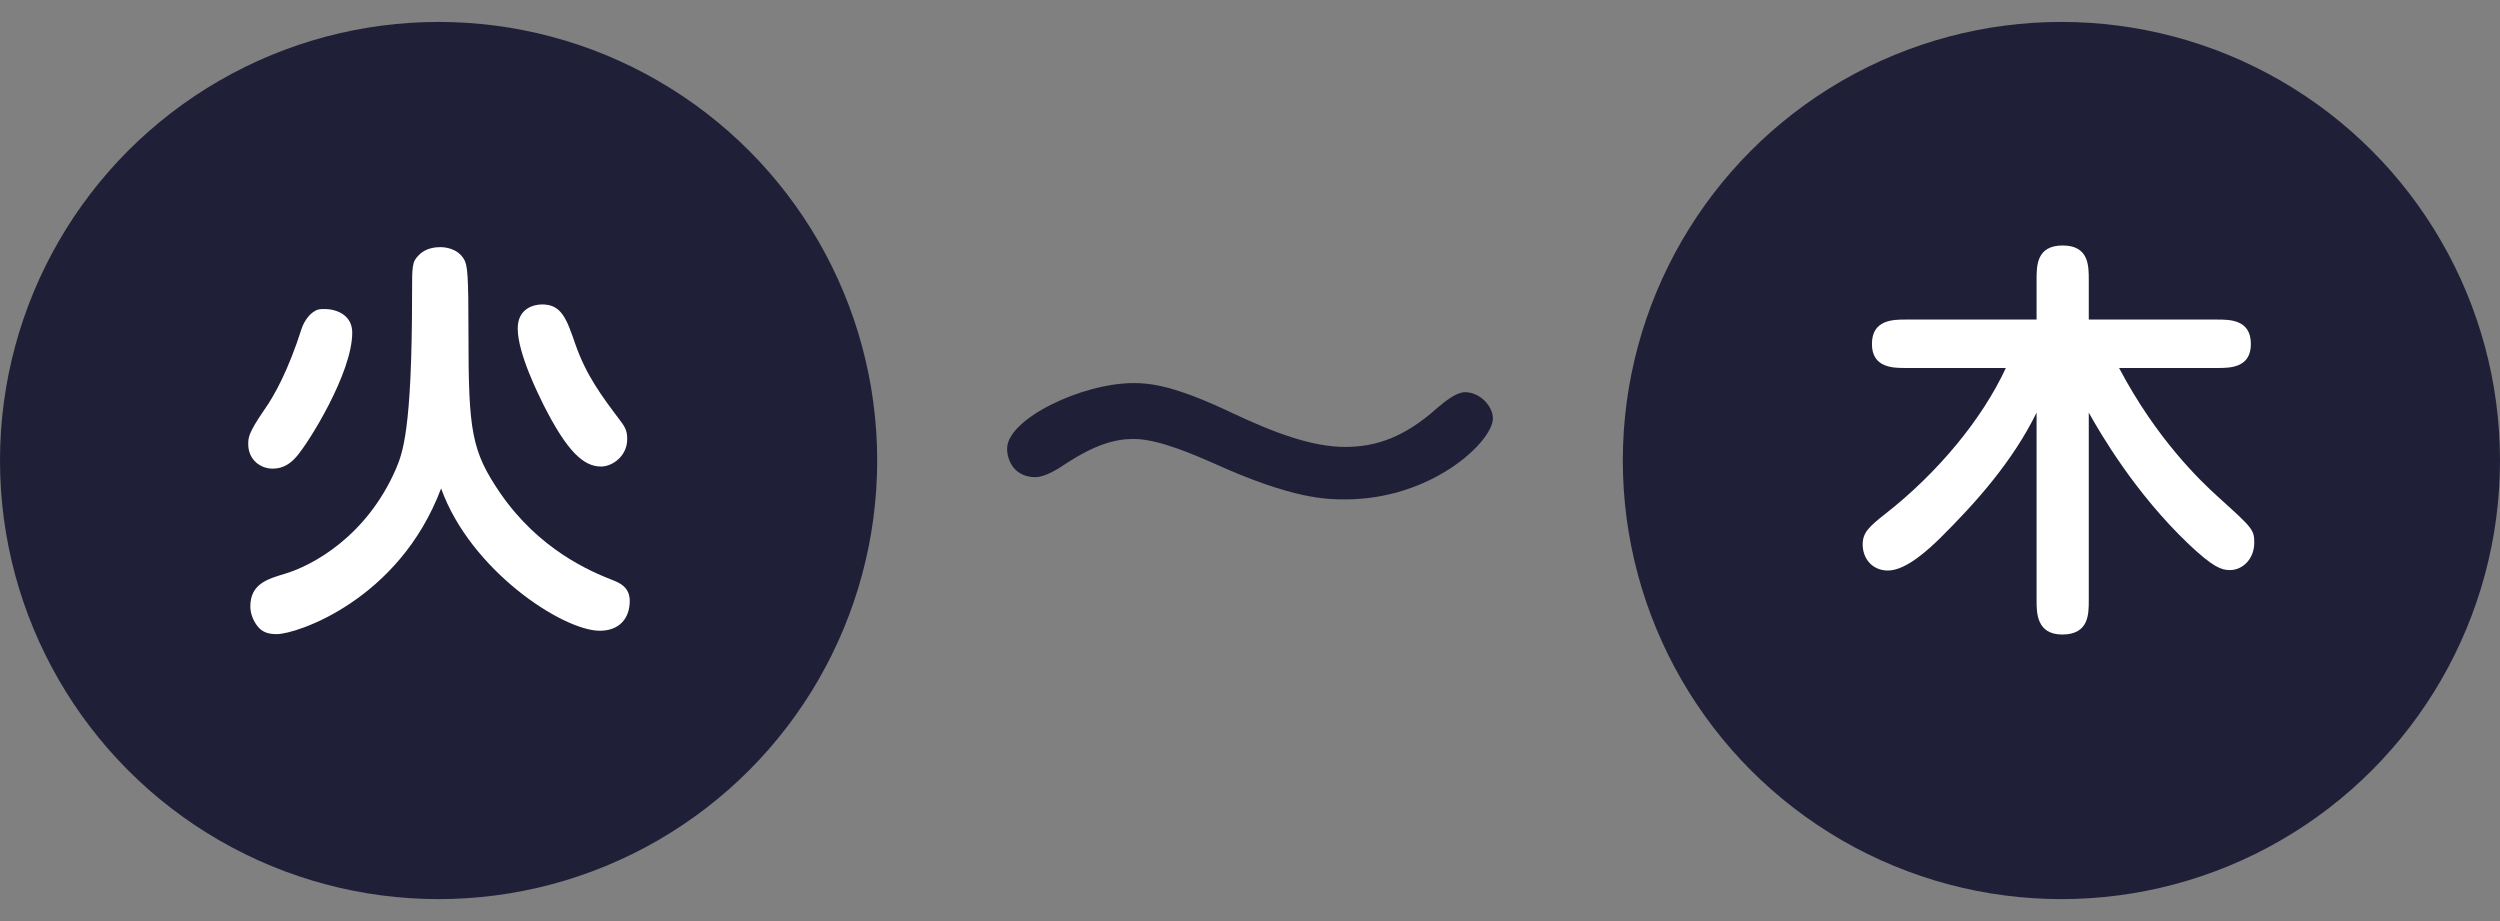
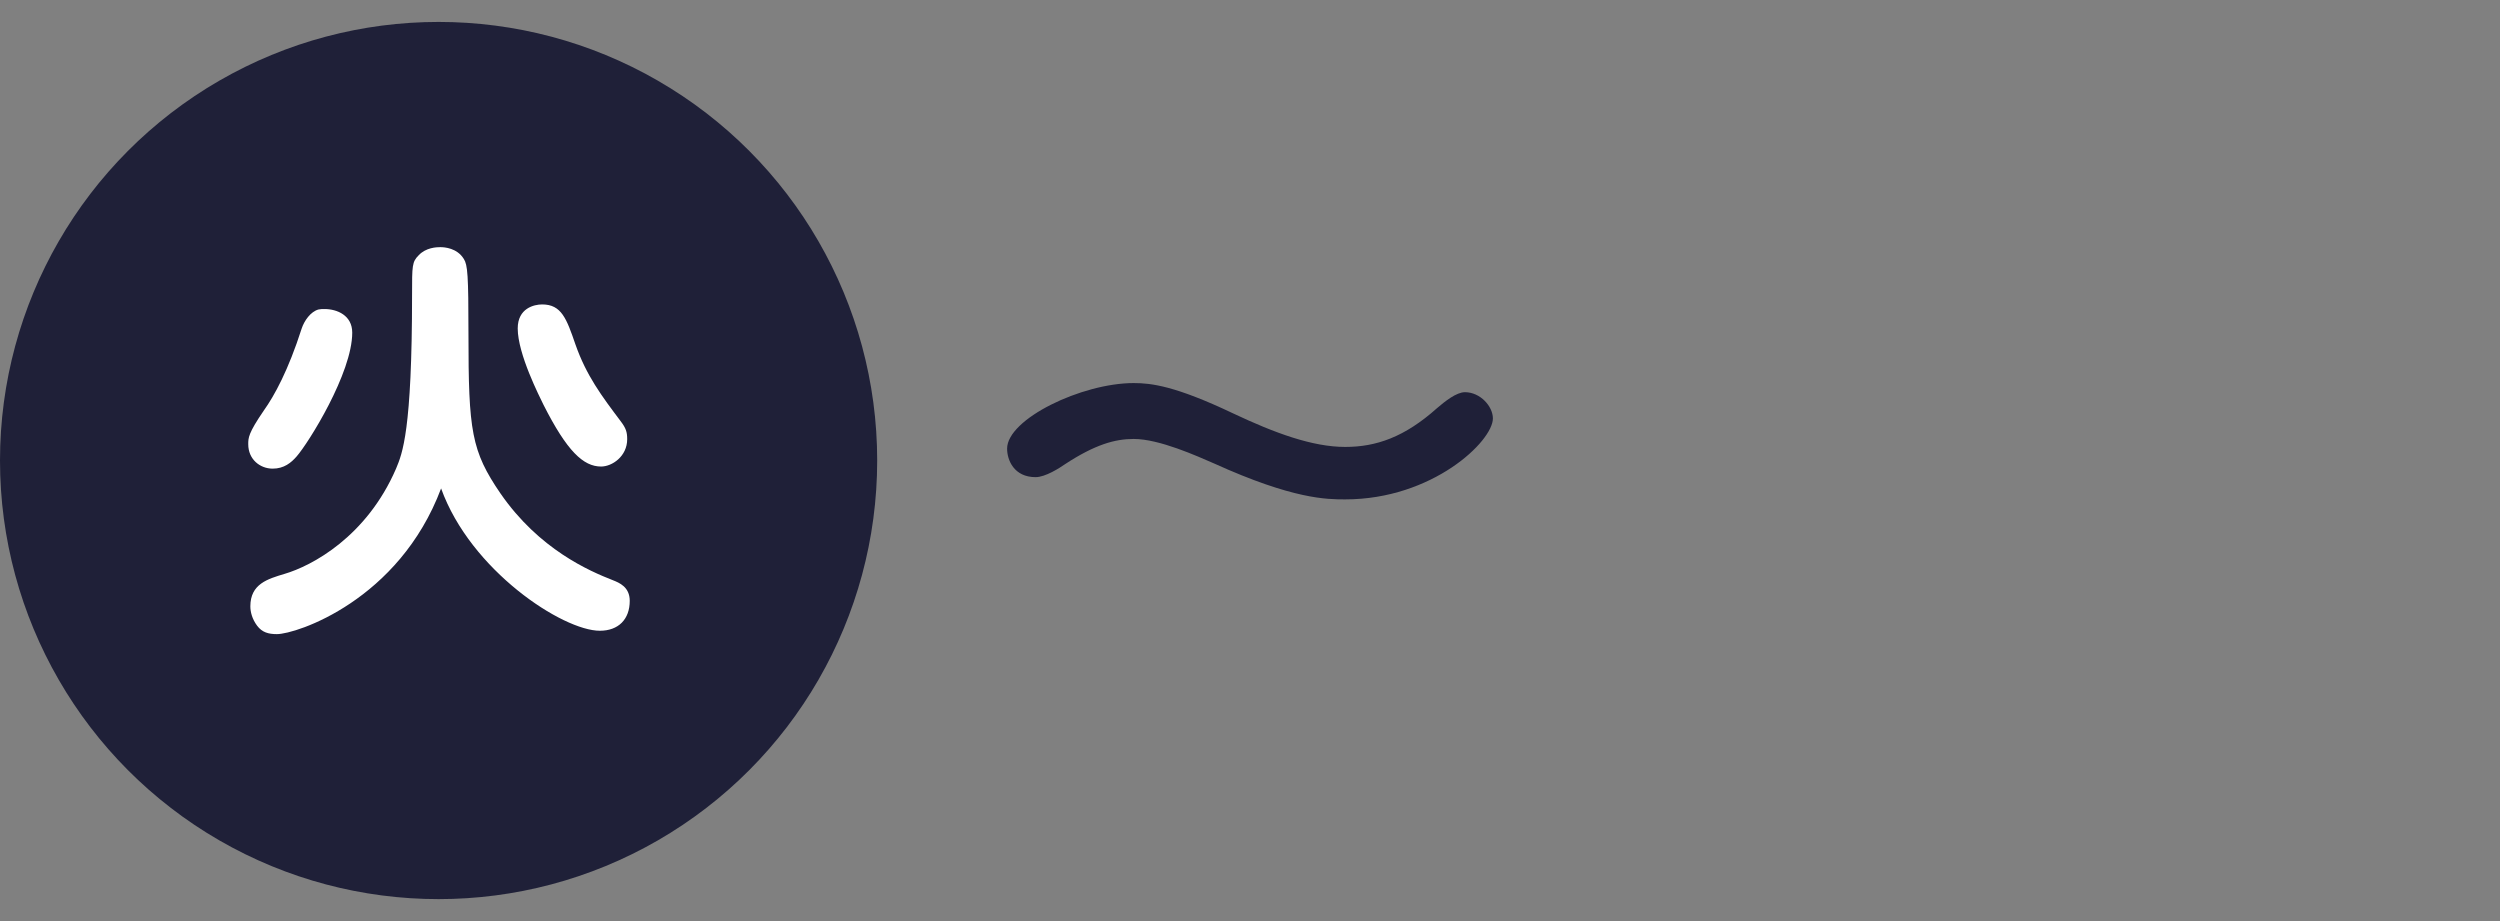
<svg xmlns="http://www.w3.org/2000/svg" width="57" height="21" viewBox="0 0 57 21" fill="none">
  <rect x="0" y="0" width="57" height="21" fill="#808080" stroke="none" />
  <path d="M30.671 10.19C31.373 10.19 32.023 9.969 32.764 9.306C32.946 9.15 33.206 8.942 33.401 8.942C33.752 8.942 34.038 9.267 34.038 9.54C34.038 10.06 32.66 11.386 30.671 11.386C30.255 11.386 29.488 11.386 27.681 10.567C27.291 10.398 26.433 10.008 25.848 10.008C25.419 10.008 24.964 10.138 24.288 10.58C24.158 10.671 23.833 10.879 23.612 10.879C23.118 10.879 22.962 10.489 22.962 10.229C22.962 9.553 24.665 8.734 25.848 8.734C26.251 8.734 26.797 8.799 28.11 9.423C29.072 9.878 29.93 10.19 30.671 10.19Z" fill="#1F2038" />
  <circle cx="10" cy="10.5" r="10" fill="#1F2038" />
  <path d="M7.263 7.056C7.311 7.046 7.35 7.046 7.398 7.046C7.686 7.046 8.031 7.19 8.031 7.584C8.031 8.506 7.033 10.099 6.764 10.406C6.639 10.55 6.476 10.685 6.217 10.685C5.929 10.685 5.66 10.474 5.66 10.128C5.66 9.984 5.66 9.878 6.015 9.36C6.255 9.024 6.572 8.448 6.879 7.488C6.937 7.315 7.081 7.104 7.263 7.056ZM14.3 10.013C14.3 10.406 13.955 10.637 13.705 10.637C13.302 10.637 12.928 10.291 12.39 9.226C12.303 9.043 11.804 8.074 11.804 7.488C11.804 7.027 12.179 6.941 12.361 6.941C12.803 6.941 12.918 7.267 13.12 7.853C13.369 8.563 13.715 9.024 14.156 9.61C14.271 9.763 14.3 9.85 14.3 10.013ZM10.057 11.136C9.097 13.69 6.755 14.458 6.313 14.458C6.121 14.458 5.977 14.419 5.862 14.266C5.747 14.112 5.708 13.949 5.708 13.824C5.708 13.315 6.102 13.2 6.486 13.085C7.11 12.902 8.358 12.24 9.03 10.685C9.174 10.339 9.395 9.83 9.395 6.72C9.395 6.048 9.395 5.971 9.548 5.818C9.711 5.645 9.951 5.635 10.038 5.635C10.134 5.635 10.422 5.654 10.575 5.904C10.662 6.038 10.681 6.269 10.681 7.613C10.681 9.83 10.748 10.282 11.411 11.251C12.294 12.528 13.436 13.018 13.974 13.229C14.118 13.286 14.358 13.382 14.358 13.699C14.358 14.122 14.099 14.381 13.676 14.381C12.832 14.381 10.729 13.008 10.057 11.136Z" fill="white" />
-   <circle cx="47" cy="10.5" r="10" fill="#1F2038" />
-   <path d="M47.624 9.408V13.69C47.624 14.006 47.624 14.467 47.019 14.467C46.434 14.467 46.434 13.968 46.434 13.69V9.408C45.896 10.502 45.08 11.434 44.216 12.288C44.014 12.48 43.477 13.008 43.045 13.008C42.69 13.008 42.469 12.739 42.469 12.413C42.469 12.144 42.613 12.01 42.978 11.722C44.206 10.762 45.205 9.533 45.733 8.39H43.448C43.17 8.39 42.68 8.39 42.68 7.843C42.68 7.286 43.17 7.286 43.448 7.286H46.434V6.374C46.434 6.058 46.434 5.597 47.029 5.597C47.624 5.597 47.624 6.058 47.624 6.374V7.286H50.552C50.84 7.286 51.32 7.286 51.32 7.843C51.32 8.39 50.84 8.39 50.552 8.39H48.315C49.17 10.013 50.168 10.963 50.571 11.328C51.358 12.038 51.397 12.077 51.397 12.374C51.397 12.739 51.138 12.998 50.84 12.998C50.648 12.998 50.456 12.931 49.899 12.403C48.68 11.242 47.893 9.888 47.624 9.408Z" fill="white" />
</svg>